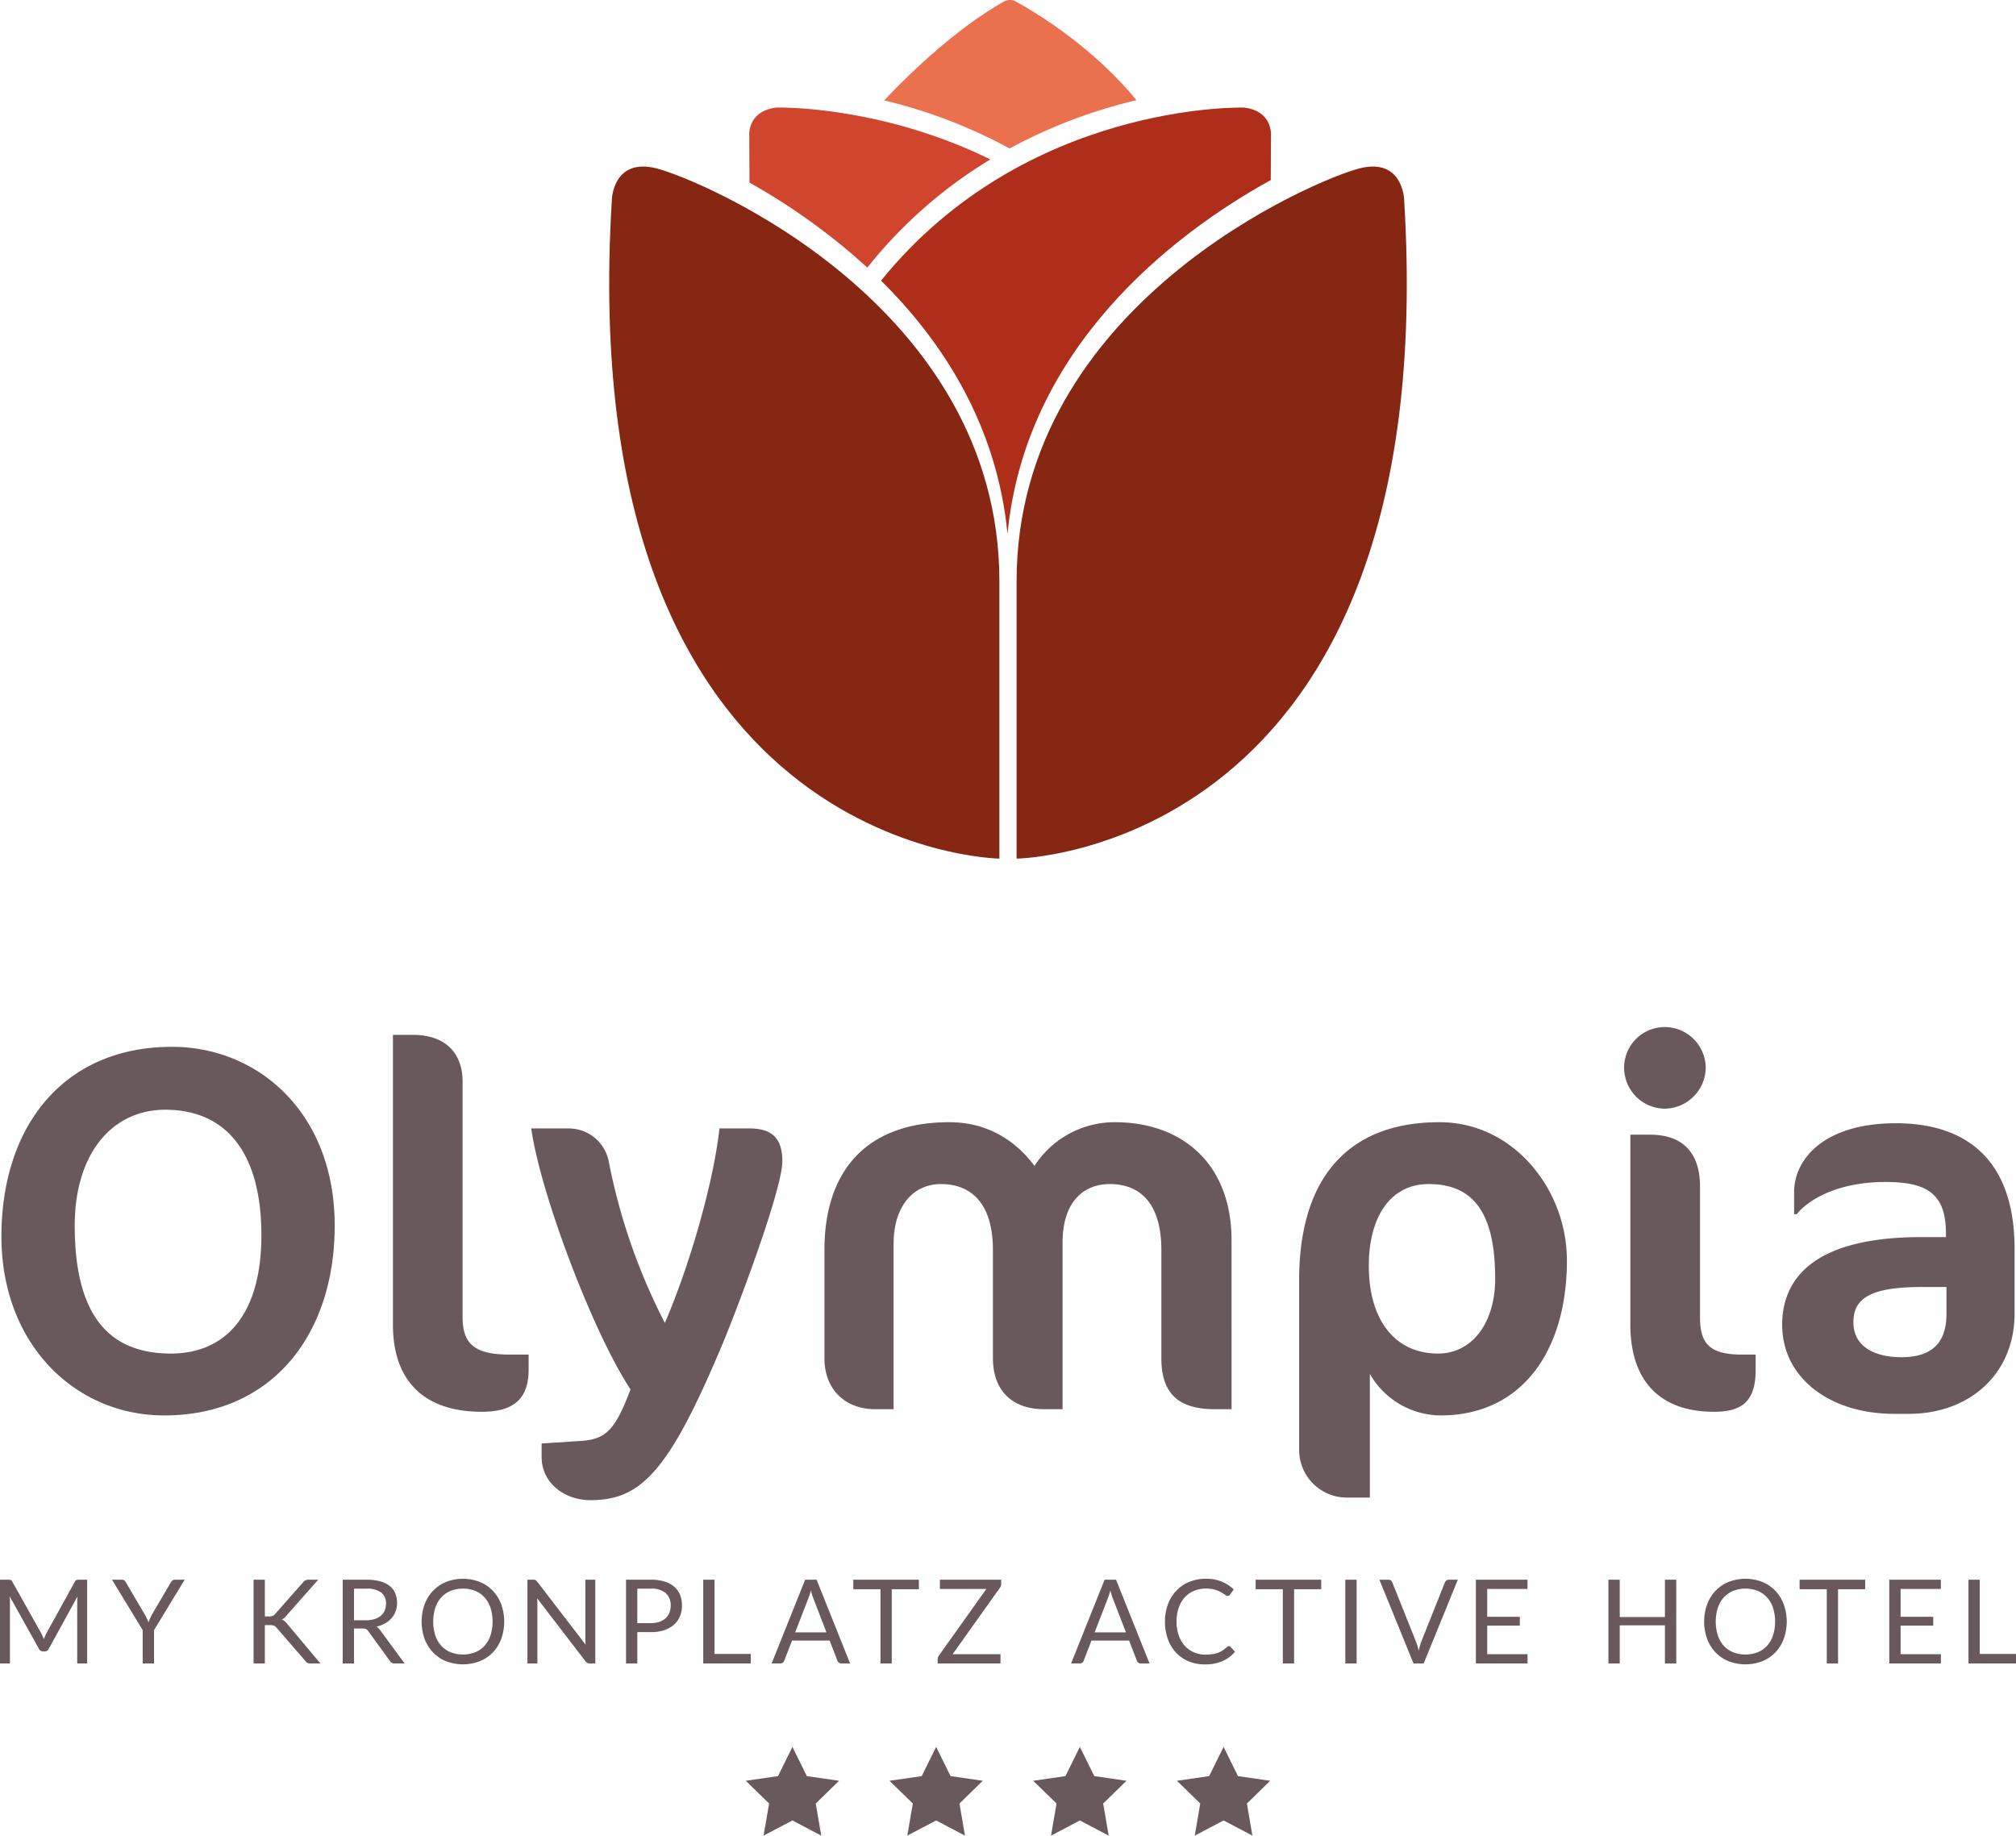
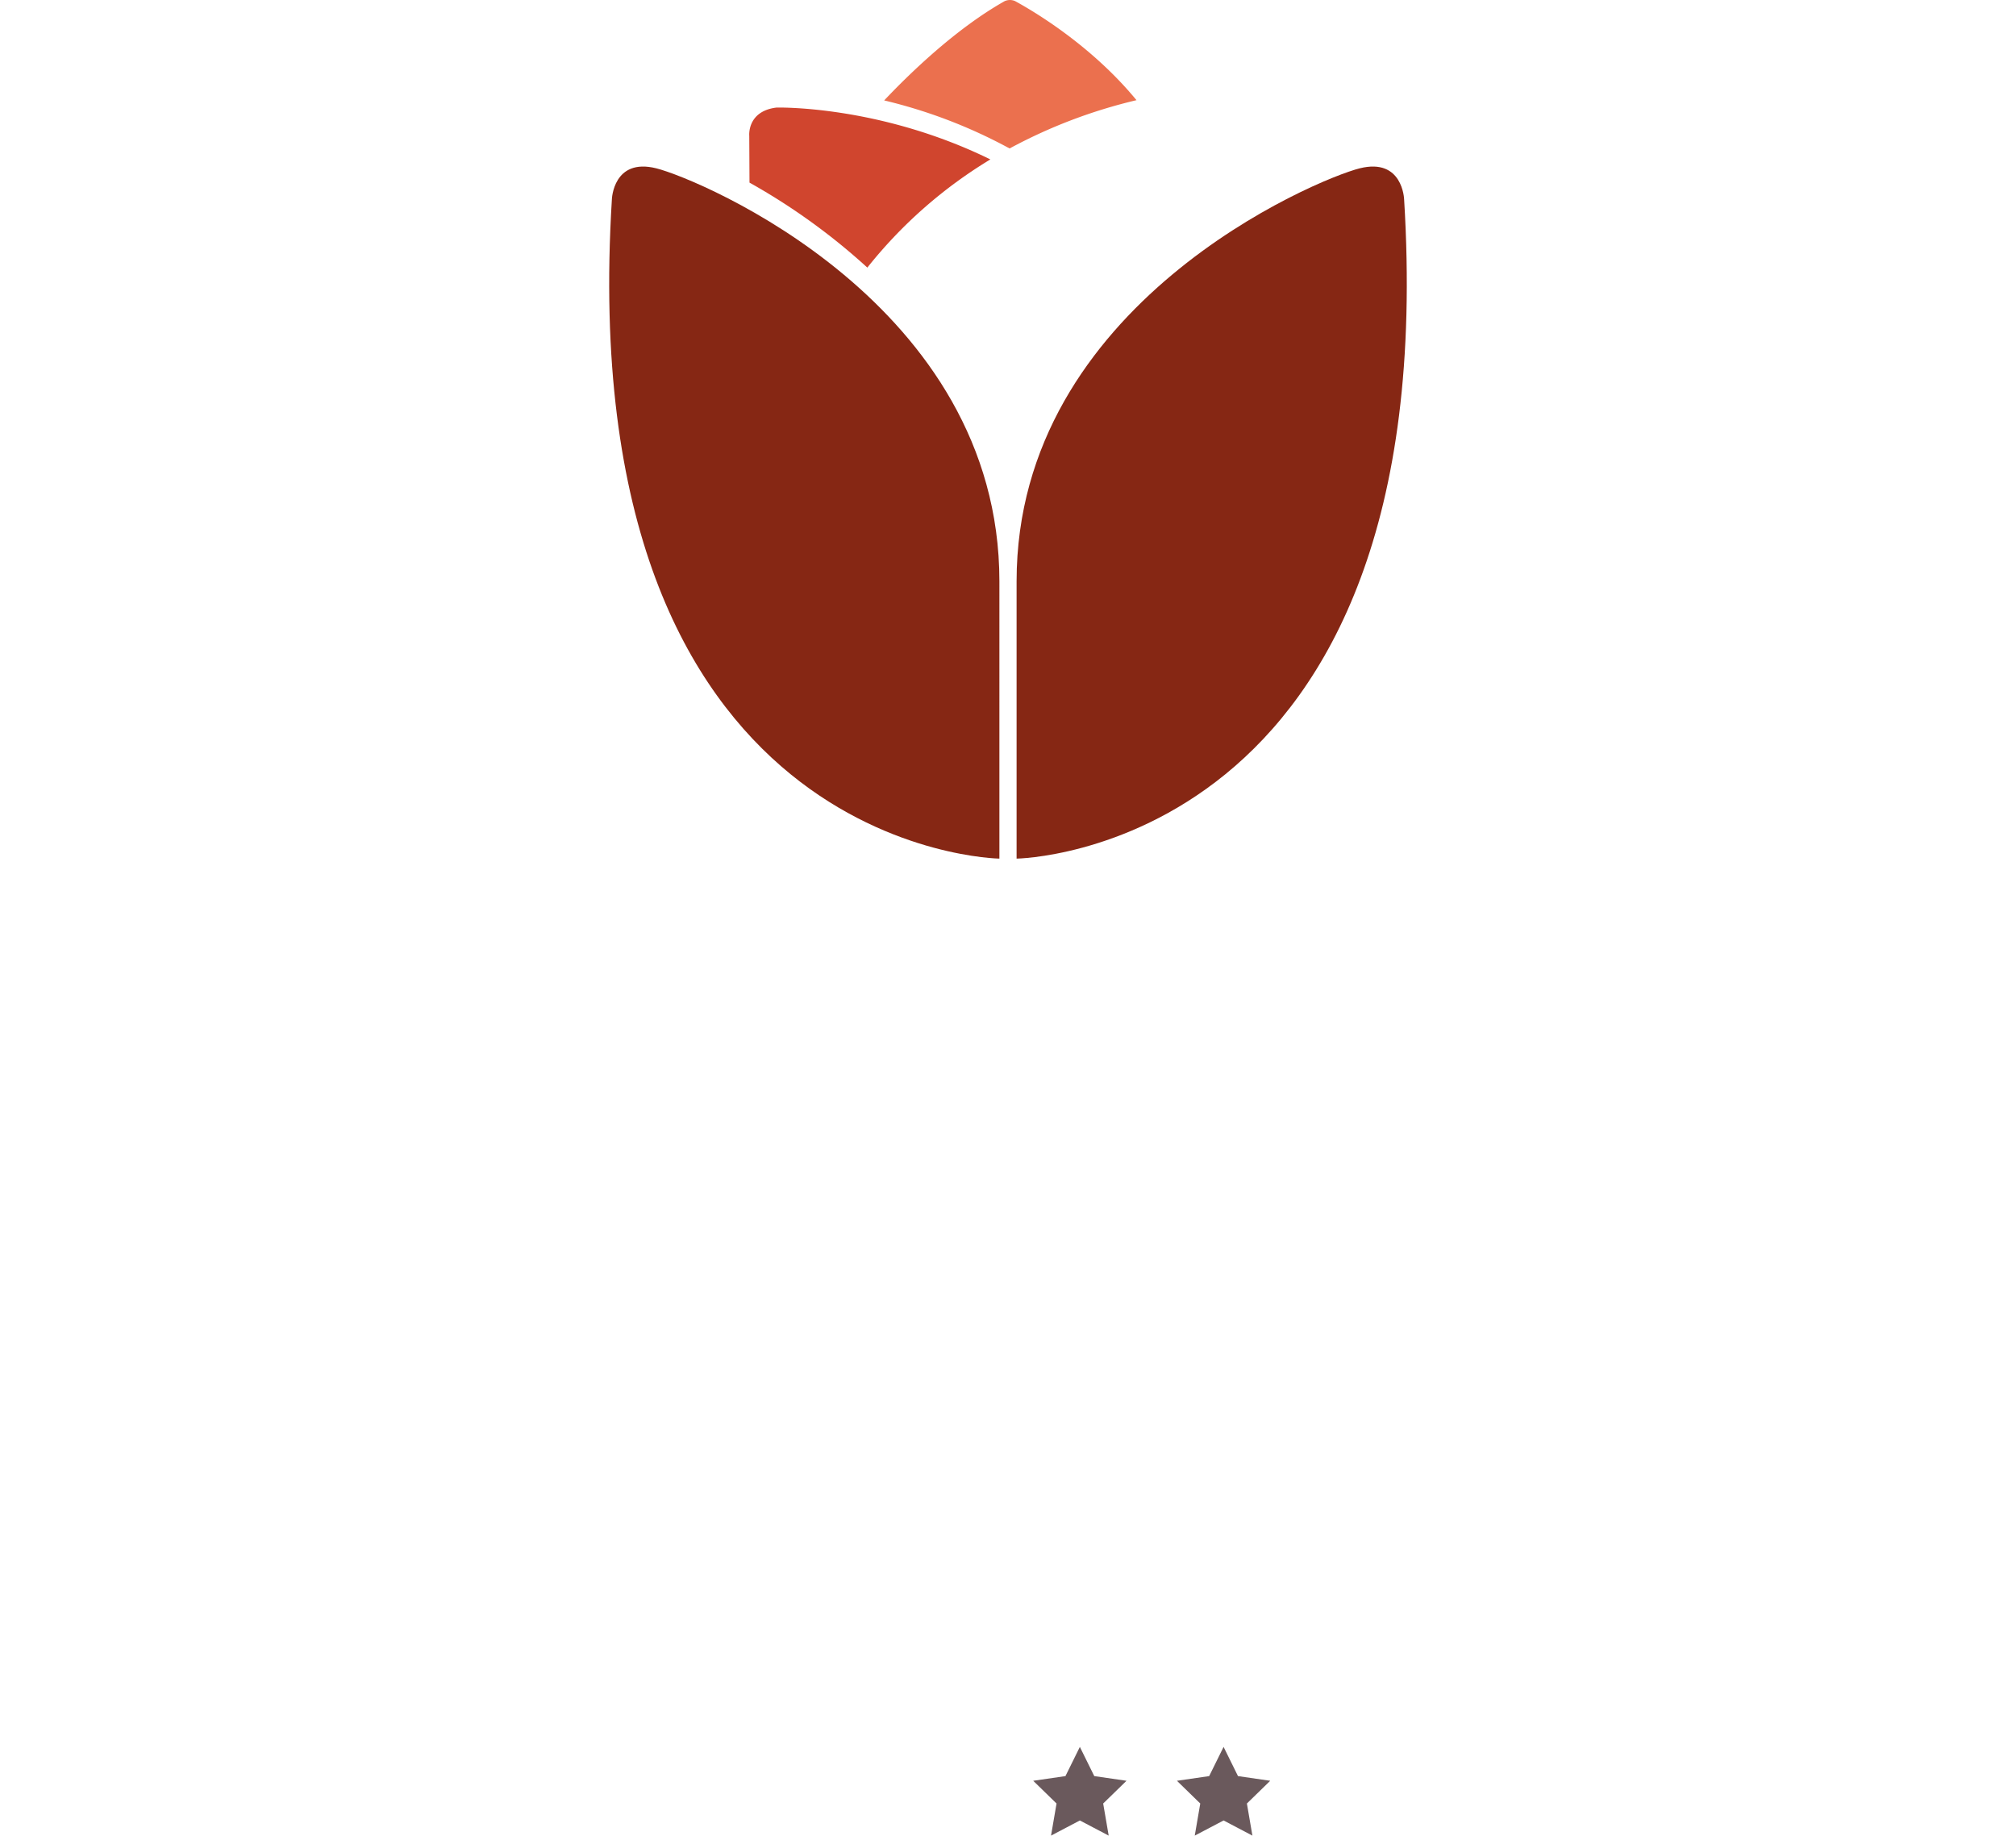
<svg xmlns="http://www.w3.org/2000/svg" id="Ebene_1" data-name="Ebene 1" width="500.001" height="455.305" viewBox="0 0 500.001 455.305">
  <defs>
    <style>.cls-1{fill:#6a595c;}.cls-2{fill:#862714;}.cls-3{fill:#eb704e;}.cls-4{fill:#d0452e;}.cls-5{fill:#ae2e19;}</style>
  </defs>
-   <polygon class="cls-1" points="192.959 440.544 184.965 441.705 190.75 447.343 189.384 455.305 196.533 451.546 203.683 455.305 202.318 447.343 208.103 441.705 200.109 440.544 196.533 433.3 192.959 440.544" />
-   <polygon class="cls-1" points="228.604 440.544 220.61 441.705 226.395 447.343 225.029 455.305 232.179 451.546 239.329 455.305 237.963 447.343 243.747 441.705 235.754 440.544 232.179 433.3 228.604 440.544" />
  <polygon class="cls-1" points="264.248 440.544 256.255 441.705 262.039 447.343 260.674 455.305 267.824 451.546 274.974 455.305 273.607 447.343 279.392 441.705 271.398 440.544 267.824 433.3 264.248 440.544" />
  <polygon class="cls-1" points="299.893 440.544 291.899 441.705 297.684 447.343 296.319 455.305 303.469 451.546 310.617 455.305 309.252 447.343 315.036 441.705 307.043 440.544 303.469 433.3 299.893 440.544" />
-   <path class="cls-1" d="M491.012,410.239V391.828h-2.798V412.603h11.787v-2.364Zm-19.63.073V403.223h8.089v-2.204h-8.089v-6.9h9.988V391.828h-12.801V412.603h12.801l.015-2.291Zm-8.786-18.484H446.331v2.364h6.741V412.603H455.87v-18.411h6.727ZM439.734,405.651a7.246,7.246,0,0,1-1.479,2.566,6.326,6.326,0,0,1-2.319,1.61,8.54,8.54,0,0,1-6.075,0,6.395,6.395,0,0,1-2.326-1.61,7.222,7.222,0,0,1-1.486-2.566,11.558,11.558,0,0,1,0-6.864,7.217,7.217,0,0,1,1.486-2.572,6.473,6.473,0,0,1,2.326-1.617,8.452,8.452,0,0,1,6.075,0,6.403,6.403,0,0,1,2.319,1.617,7.241,7.241,0,0,1,1.479,2.572,11.531,11.531,0,0,1,0,6.864m2.667-7.712a9.889,9.889,0,0,0-2.087-3.363,9.36,9.36,0,0,0-3.241-2.197,11.54,11.54,0,0,0-8.358,0,9.377,9.377,0,0,0-3.233,2.197,9.889,9.889,0,0,0-2.087,3.363,12.77,12.77,0,0,0,0,8.568,9.809,9.809,0,0,0,2.087,3.356,9.34,9.34,0,0,0,3.233,2.182,11.642,11.642,0,0,0,8.358,0,9.325,9.325,0,0,0,3.241-2.182,9.809,9.809,0,0,0,2.087-3.356,12.77,12.77,0,0,0,0-8.568M412.929,391.828v9.264H401.723V391.828h-2.813V412.603H401.723v-9.453h11.206v9.453h2.812V391.828Zm-44.073,18.484V403.223h8.09v-2.204h-8.09v-6.9h9.989V391.828h-12.801V412.603h12.801l.015-2.291Zm-9.538-18.484a.937.937,0,0,0-.617.21,1.066,1.066,0,0,0-.341.457L352.518,407.152q-.187.493-.347,1.072-.159.58-.305,1.218-.145-.638-.326-1.218c-.121-.387-.243-.744-.369-1.072l-5.856-14.657a1.155,1.155,0,0,0-.348-.478.935.935,0,0,0-.609-.189H342.109l8.467,20.775h2.523L361.566,391.828Zm-22.848,0h-2.812V412.603h2.812Zm-8.786,0H311.418v2.364h6.742V412.603h2.797v-18.411h6.727Zm-23.384,16.701a8.362,8.362,0,0,1-1.08.848,5.8,5.8,0,0,1-1.175.587,6.791,6.791,0,0,1-1.378.341,11.625,11.625,0,0,1-1.674.109,7.231,7.231,0,0,1-2.834-.551,6.426,6.426,0,0,1-2.276-1.601,7.655,7.655,0,0,1-1.522-2.574,10.031,10.031,0,0,1-.558-3.466,10.317,10.317,0,0,1,.536-3.436,7.455,7.455,0,0,1,1.501-2.58,6.435,6.435,0,0,1,2.298-1.617,7.548,7.548,0,0,1,2.943-.557,7.31,7.31,0,0,1,3.768.913,9.757,9.757,0,0,1,.986.63,1.15,1.15,0,0,0,.639.283.644.644,0,0,0,.369-.094.772.772,0,0,0,.225-.24l.928-1.29a9.888,9.888,0,0,0-2.986-1.929,10.08,10.08,0,0,0-3.915-.71,10.696,10.696,0,0,0-4.131.776,9.302,9.302,0,0,0-3.211,2.182,9.849,9.849,0,0,0-2.081,3.363,12.093,12.093,0,0,0-.739,4.306,12.513,12.513,0,0,0,.71,4.306,9.833,9.833,0,0,0,2,3.357,8.913,8.913,0,0,0,3.117,2.174,10.272,10.272,0,0,0,4.059.776,10.594,10.594,0,0,0,4.401-.827,8.903,8.903,0,0,0,3.095-2.305l-1.117-1.203a.538.538,0,0,0-.405-.188.746.746,0,0,0-.493.217M276.798,391.828h-2.84L265.65,412.603h2.174a.931.931,0,0,0,.609-.203,1.022,1.022,0,0,0,.334-.465l1.942-5.016h9.322l1.942,5.016a1.156,1.156,0,0,0,.348.478.932.932,0,0,0,.609.189h2.174Zm-5.305,13.062,3.262-8.437a15.711,15.711,0,0,0,.623-1.957q.146.565.305,1.066c.106.332.208.625.304.876l3.262,8.452ZM248.311,391.828H233.118v2.291H244.629l-11.787,16.556a2.469,2.469,0,0,0-.196.392,1.182,1.182,0,0,0-.079.435V412.603H248.137v-2.291H236.264l11.757-16.512a1.687,1.687,0,0,0,.29-.928Zm-20.413,0H211.633v2.364h6.741V412.603h2.798v-18.411h6.726Zm-25.37,0h-2.842L191.379,412.603h2.176a.928.928,0,0,0,.608-.203,1.022,1.022,0,0,0,.334-.465l1.943-5.016h9.322l1.942,5.016a1.145,1.145,0,0,0,.348.478.931.931,0,0,0,.608.189h2.176Zm-5.306,13.062,3.262-8.437a15.695,15.695,0,0,0,.624-1.957q.145.565.304,1.066c.106.332.209.625.305.876l3.262,8.452Zm-20.006,5.35V391.828H174.418V412.603h11.787v-2.364ZM155.267,391.828V412.603h2.798v-7.771h3.335a10.392,10.392,0,0,0,3.327-.486,6.898,6.898,0,0,0,2.42-1.355,5.701,5.701,0,0,0,1.486-2.073,6.754,6.754,0,0,0,.508-2.653,7.147,7.147,0,0,0-.472-2.653,5.226,5.226,0,0,0-1.427-2.03,6.583,6.583,0,0,0-2.414-1.297,11.486,11.486,0,0,0-3.429-.457Zm2.798,10.771v-8.553h3.335a5.371,5.371,0,0,1,3.718,1.117,3.985,3.985,0,0,1,1.226,3.102,4.686,4.686,0,0,1-.319,1.754,3.657,3.657,0,0,1-.95,1.37,4.431,4.431,0,0,1-1.551.891,6.485,6.485,0,0,1-2.124.319ZM145.177,391.828v14.715q0,.319.022.675c.015.237.031.481.051.731l-12.018-15.643a2.422,2.422,0,0,0-.217-.238.908.908,0,0,0-.204-.146.804.804,0,0,0-.231-.072,1.955,1.955,0,0,0-.32-.022h-1.449V412.603h2.465v-14.803q0-.304-.015-.652-.015-.347-.043-.71l12.018,15.657a1.408,1.408,0,0,0,.442.392,1.202,1.202,0,0,0,.558.116h1.406V391.828ZM121.648,405.651a7.246,7.246,0,0,1-1.479,2.566,6.326,6.326,0,0,1-2.319,1.61,8.54,8.54,0,0,1-6.075,0,6.395,6.395,0,0,1-2.326-1.61,7.222,7.222,0,0,1-1.486-2.566,11.557,11.557,0,0,1,0-6.864,7.218,7.218,0,0,1,1.486-2.572,6.473,6.473,0,0,1,2.326-1.617,8.452,8.452,0,0,1,6.075,0,6.403,6.403,0,0,1,2.319,1.617,7.241,7.241,0,0,1,1.479,2.572,11.532,11.532,0,0,1,0,6.864m2.667-7.712a9.889,9.889,0,0,0-2.087-3.363,9.36,9.36,0,0,0-3.241-2.197,11.54,11.54,0,0,0-8.358,0,9.36,9.36,0,0,0-3.232,2.197,9.873,9.873,0,0,0-2.088,3.363,12.77,12.77,0,0,0,0,8.568,9.793,9.793,0,0,0,2.088,3.356,9.324,9.324,0,0,0,3.232,2.182,11.642,11.642,0,0,0,8.358,0,9.324,9.324,0,0,0,3.241-2.182,9.809,9.809,0,0,0,2.087-3.356,12.77,12.77,0,0,0,0-8.568m-30.024,6.415a2.789,2.789,0,0,0-.928-.885,7.912,7.912,0,0,0,2.152-.812,6.002,6.002,0,0,0,1.61-1.297,5.422,5.422,0,0,0,1.007-1.717,5.978,5.978,0,0,0,.348-2.06,6.072,6.072,0,0,0-.45-2.385,4.604,4.604,0,0,0-1.384-1.819,6.497,6.497,0,0,0-2.371-1.153,12.832,12.832,0,0,0-3.406-.399H84.998V412.603h2.798v-8.669h2.131a1.935,1.935,0,0,1,.877.152,1.6,1.6,0,0,1,.529.5l5.393,7.423a1.23,1.23,0,0,0,1.13.594h2.494Zm-6.495-2.465v-7.843h3.074a5.922,5.922,0,0,1,3.653.943,3.32,3.32,0,0,1,1.217,2.798,4.237,4.237,0,0,1-.319,1.667,3.472,3.472,0,0,1-.95,1.297,4.382,4.382,0,0,1-1.565.841,7.119,7.119,0,0,1-2.152.297ZM65.688,391.828h-2.798V412.603h2.798v-9.511h1.275a2.548,2.548,0,0,1,1.016.153,1.745,1.745,0,0,1,.623.514l7.162,8.249a1.76,1.76,0,0,0,.21.253,1.12,1.12,0,0,0,.253.189,1.141,1.141,0,0,0,.341.116,2.705,2.705,0,0,0,.471.036h2.436l-8.264-9.843a3.58,3.58,0,0,0-.623-.66,2.289,2.289,0,0,0-.71-.384,2.663,2.663,0,0,0,.572-.371,4.501,4.501,0,0,0,.558-.572l7.916-8.945H76.546a1.889,1.889,0,0,0-.782.145,1.665,1.665,0,0,0-.609.523l-6.915,7.828a1.591,1.591,0,0,1-.609.472,2.368,2.368,0,0,1-.885.137H65.688Zm-19.877,0H43.333a.871.871,0,0,0-.594.203,1.587,1.587,0,0,0-.363.45l-4.741,8.075q-.246.508-.45.95c-.135.294-.256.592-.362.891a8.389,8.389,0,0,0-.377-.891c-.145-.295-.305-.612-.478-.95l-4.755-8.075a1.634,1.634,0,0,0-.377-.471.901.901,0,0,0-.594-.182H27.777l7.611,12.497V412.603h2.813v-8.278Zm-26.269,0a1.868,1.868,0,0,0-.587.073.765.765,0,0,0-.384.405l-7.046,12.773a7.712,7.712,0,0,0-.348.733q-.159.384-.304.775-.145-.391-.311-.768c-.111-.251-.225-.493-.341-.724L3.045,392.306a.836.836,0,0,0-.392-.405,1.809,1.809,0,0,0-.581-.073H-0V412.603H2.464V397.337a12.674,12.674,0,0,0-.086-1.421l7.277,13.048a1.08,1.08,0,0,0,1.016.652h.405a1.08,1.08,0,0,0,1.016-.652l7.133-12.99c-.02.242-.036.478-.051.71s-.022.45-.022.652V412.603h2.465V391.828Z" transform="translate(0 0.002)" />
-   <path class="cls-1" d="M482.755,325.932c0,7.093-3.611,10.703-11.09,10.703-7.608,0-11.993-3.223-11.993-8.64,0-5.673,3.74-8.768,16.893-8.768h6.19Zm16.892-.129V309.813c0-23.985-13.927-31.206-29.401-31.206-18.31,0-25.275,9.284-25.275,17.021v5.545h.645c2.58-3.223,9.543-7.995,22.051-7.995,10.316,0,14.958,2.965,14.958,12.766v.902h-6.06c-25.533,0-34.559,9.413-34.559,21.793,0,12.766,11.348,22.051,27.853,22.051h3.482c15.475,0,26.306-10.188,26.306-24.888M435.431,339.73V335.99H432.206c-7.608,0-10.573-2.192-10.573-9.155V294.339c0-8.768-4.643-12.895-12.38-12.895h-4.9v47.068c0,14.055,7.35,21.663,20.761,21.663,7.35,0,10.316-2.965,10.316-10.445m-12.38-74.921A10.182,10.182,0,0,0,412.864,254.751a10.071,10.071,0,0,0-10.058,10.058,10.182,10.182,0,0,0,10.058,10.187,10.292,10.292,0,0,0,10.187-10.187m-52.225,52.354c0,11.09-5.803,18.57-14.185,18.57-10.316,0-17.151-7.866-17.151-21.793,0-11.993,5.288-20.246,14.83-20.246,11.09,0,16.506,7.093,16.506,23.47m17.795-4.513c0-17.538-13.153-34.301-31.593-34.301-24.501,0-34.818,15.99-34.818,39.073v42.038a11.826,11.826,0,0,0,12.121,11.993h5.416v-30.691a20.334,20.334,0,0,0,17.538,10.316c20.245,0,31.335-16.12,31.335-38.428m-83.173,36.88V307.75c0-19.73-12.895-29.401-28.885-29.401a23.652,23.652,0,0,0-19.988,10.832c-5.028-6.705-12.121-10.832-21.148-10.832-21.018,0-30.948,12.637-30.948,31.593V336.893c0,7.995,5.416,12.637,12.508,12.637h4.643V308.524c0-9.543,5.028-14.83,11.734-14.83,7.608,0,12.896,4.9,12.896,16.378V336.893c0,8.253,5.028,12.637,12.637,12.637h4.643v-41.393c0-9.543,4.77-14.443,11.734-14.443,7.608,0,12.766,4.9,12.766,16.378V336.893c0,8.253,3.74,12.637,13.153,12.637ZM178.69,334.572c3.223-7.478,15.345-39.201,15.345-46.551,0-5.675-2.578-8.125-8.123-8.125h-7.48c-1.547,14.185-7.865,35.204-13.54,48.229a149.65,149.65,0,0,1-13.927-40.104,10.097,10.097,0,0,0-10.058-8.125h-9.155c2.32,16.378,15.473,50.936,24.63,64.734-3.74,9.801-5.932,12.38-12.251,12.766l-9.8.645v3.353c0,6.447,5.673,10.703,12.121,10.703,12.508,0,19.343-7.093,32.238-37.526M131.109,339.73V335.99h-4.643c-8.123,0-11.734-2.192-11.734-9.155V268.291c0-6.577-3.74-11.606-12.38-11.606h-4.9v71.827c0,14.055,7.737,21.663,22.05,21.663,7.608,0,11.606-2.965,11.606-10.445M64.829,306.46c0,19.471-8.77,29.273-22.438,29.273-16.12,0-23.856-10.446-23.856-31.723,0-18.053,9.413-28.756,22.438-28.756,14.958,0,23.856,10.445,23.856,31.206m18.182-2.45c0-27.983-18.956-44.359-40.362-44.359-26.821,0-42.296,19.601-42.296,47.068,0,26.435,18.054,44.359,40.362,44.359,26.951,0,42.296-20.246,42.296-47.068" transform="translate(0 0.002)" />
  <path class="cls-2" d="M348.243,49.425s-.334-10.345-11.013-7.676C326.551,44.42,252.132,75.349,252.132,144.204V212.969s106.122-1.354,96.111-163.544" transform="translate(0 0.002)" />
  <path class="cls-2" d="M151.757,49.425s.334-10.345,11.013-7.676c10.68,2.671,85.097,33.599,85.097,102.455V212.969S141.746,211.615,151.757,49.425" transform="translate(0 0.002)" />
  <path class="cls-3" d="M250.396,36.824A127.825,127.825,0,0,1,281.869,24.846C270.577,11.102,256.039,2.593,251.712.247a3.218,3.218,0,0,0-2.538.032c-12.327,6.939-23.991,18.383-29.884,24.627A126.132,126.132,0,0,1,250.396,36.824" transform="translate(0 0.002)" />
  <path class="cls-4" d="M245.626,39.54C217.942,25.96,192.569,26.681,192.569,26.681c-7.328.896-6.74,7.008-6.74,7.008l.057,11.605a157.309,157.309,0,0,1,29.228,21.078,114.777,114.777,0,0,1,30.512-26.831" transform="translate(0 0.002)" />
-   <path class="cls-5" d="M308.56,26.681s-54.074-1.563-90.049,42.93c15.527,15.344,28.787,36.1,31.367,62.825,4.431-45.944,40.629-74.177,65.29-87.775l.053-10.972s.582-6.111-6.661-7.008" transform="translate(0 0.002)" />
</svg>